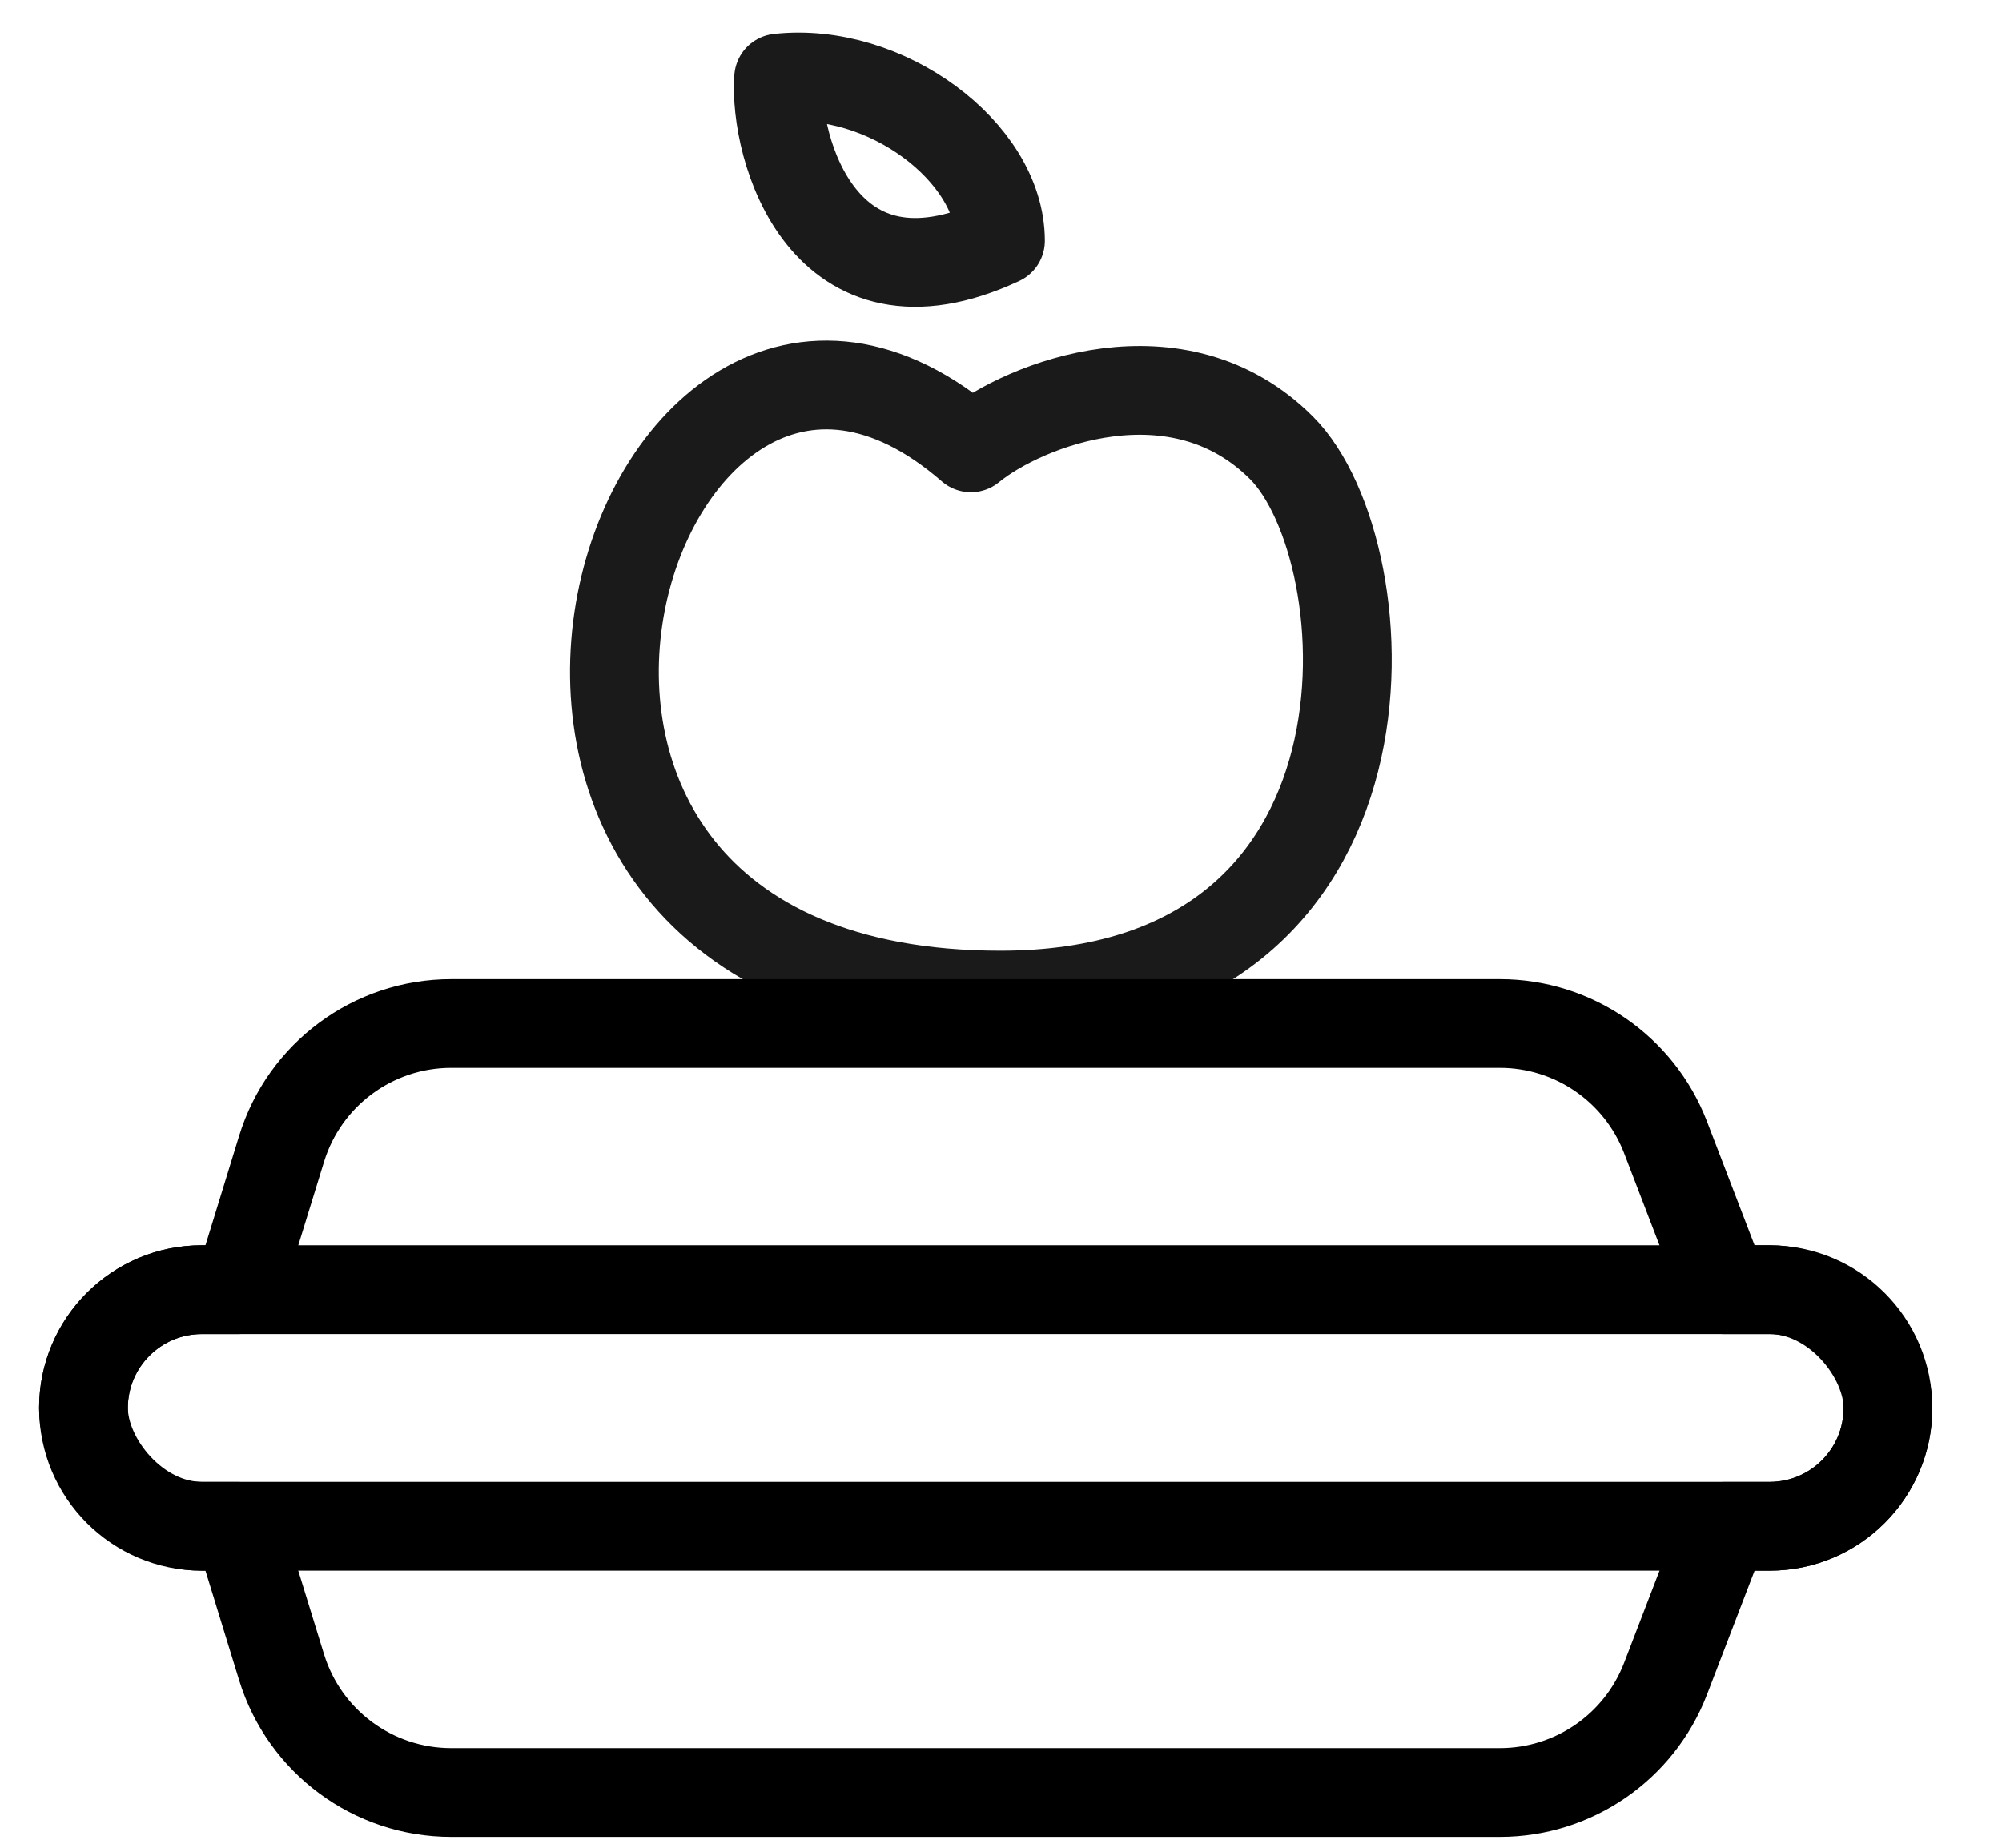
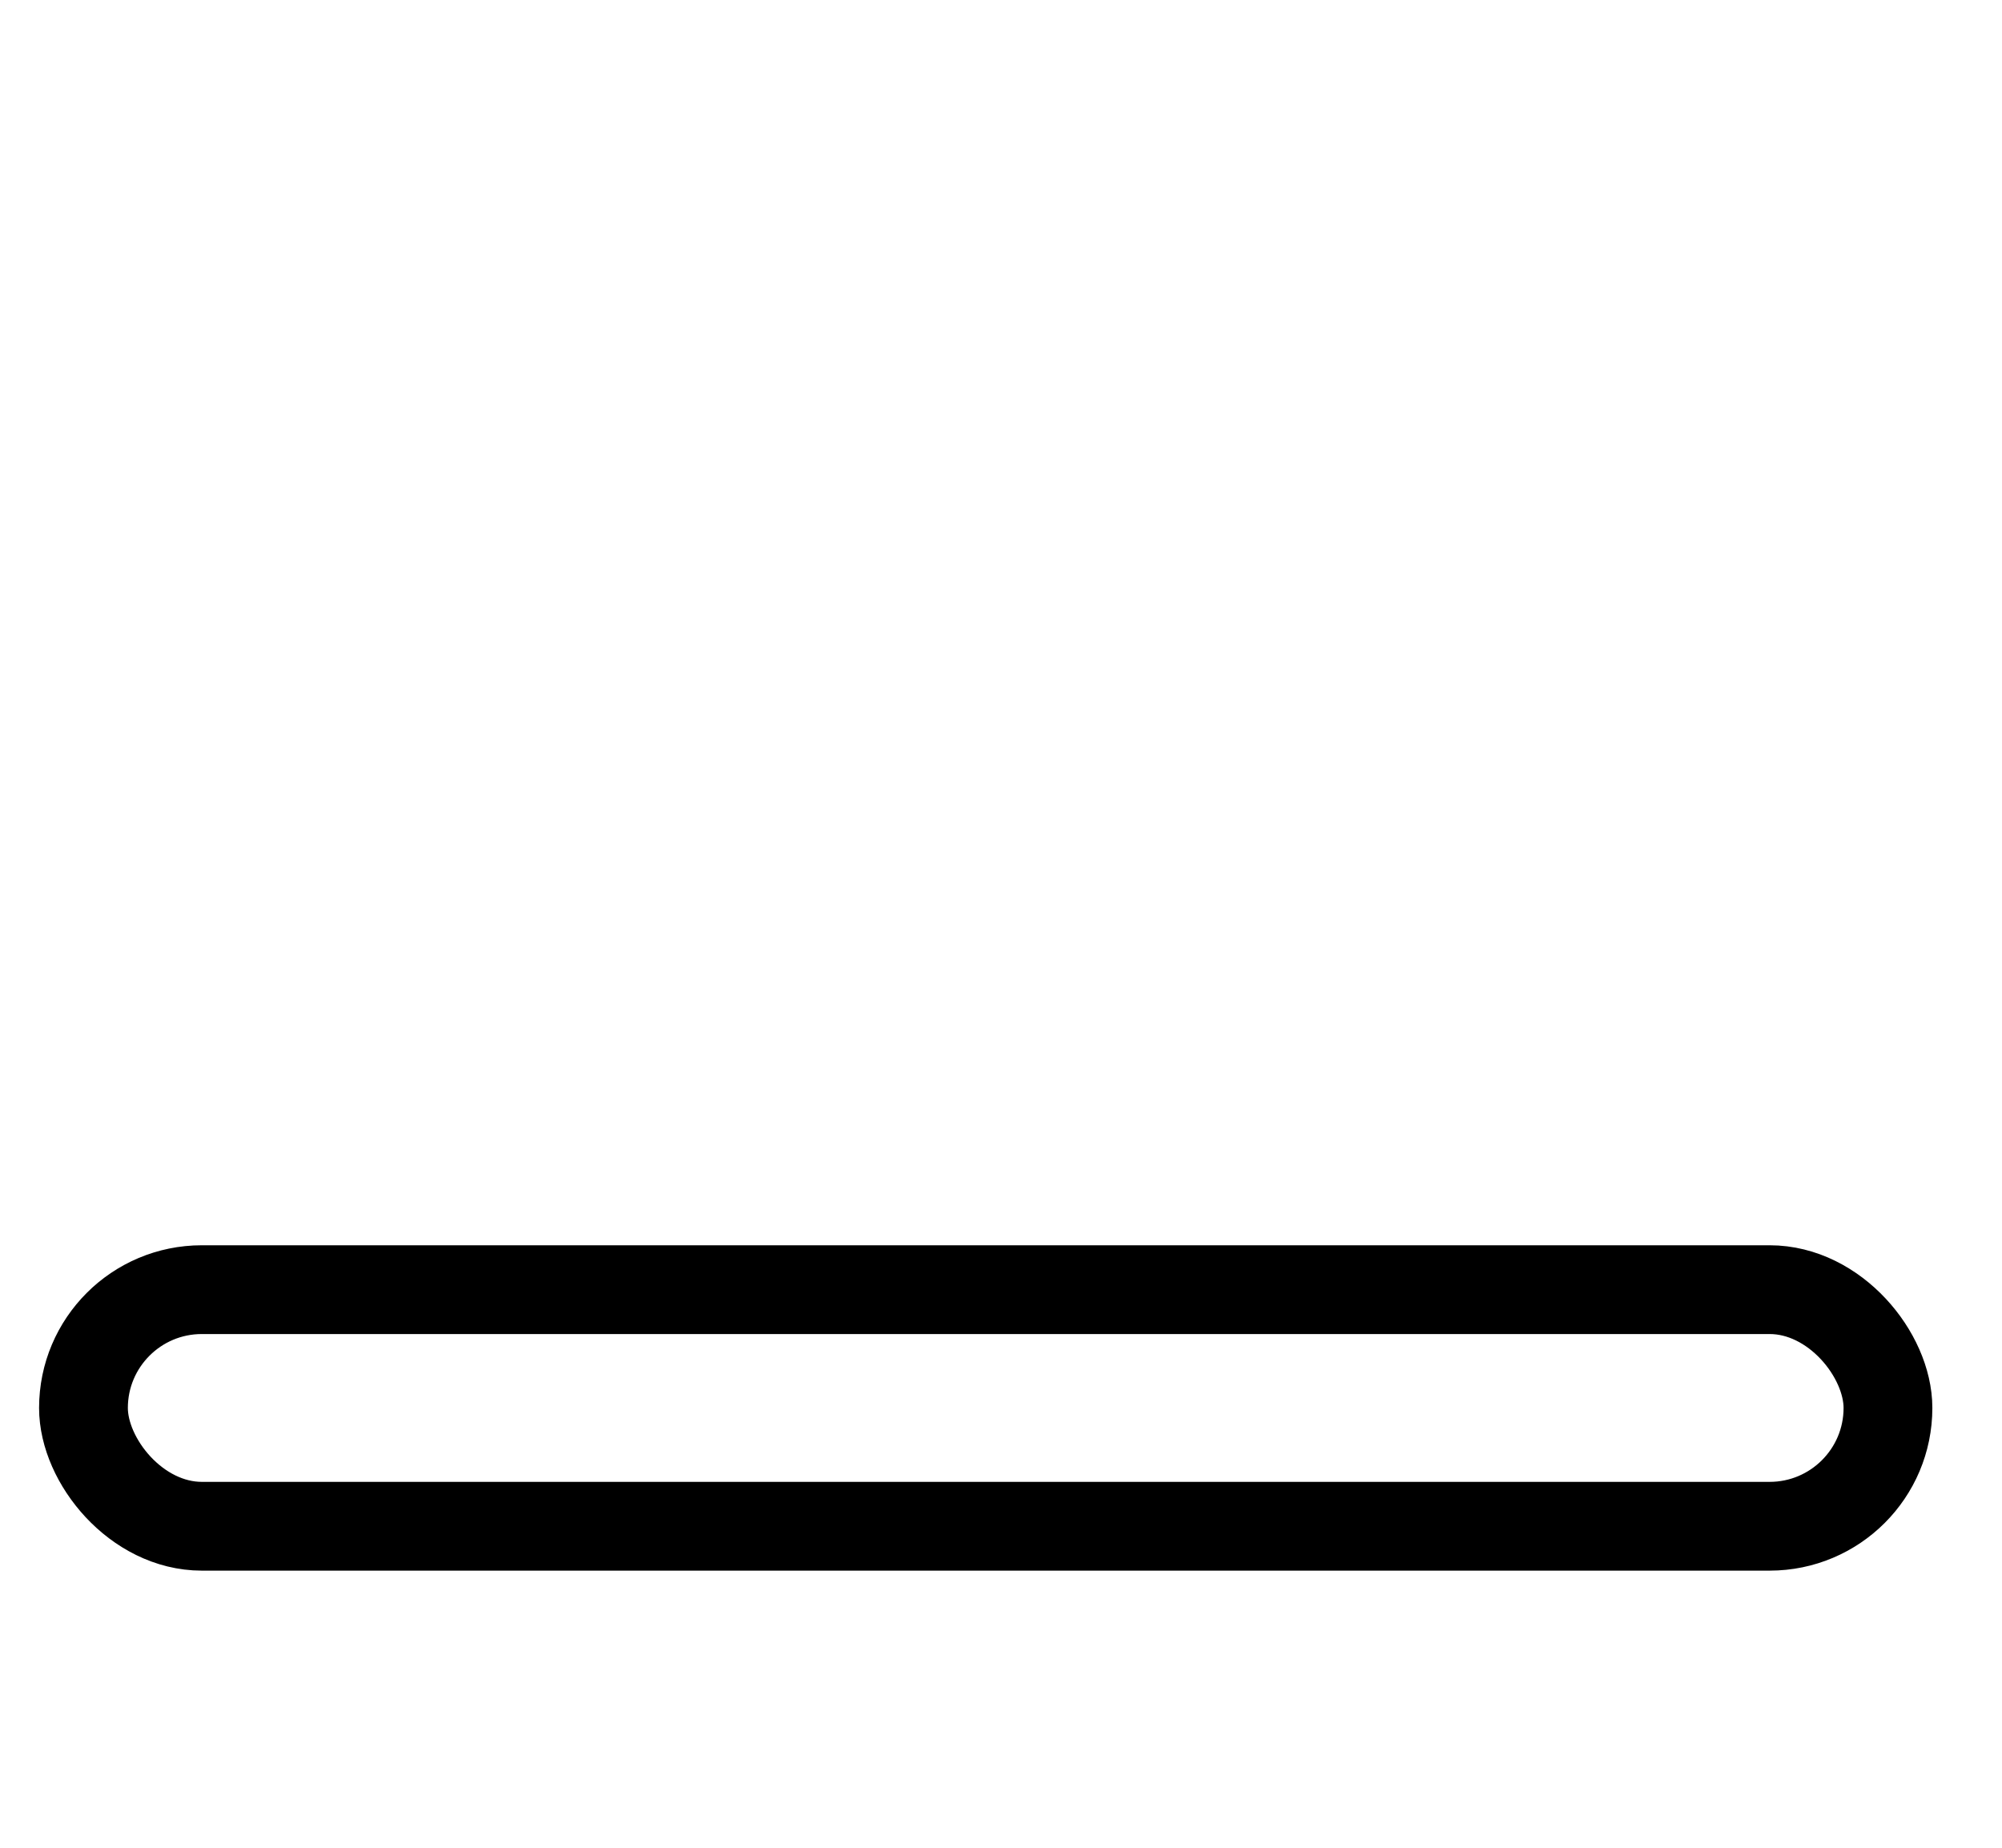
<svg xmlns="http://www.w3.org/2000/svg" width="26" height="24" viewBox="0 0 26 24" fill="none">
-   <path d="M16.643 5.817C15.299 4.473 13.314 5.241 12.609 5.817C8.191 1.976 4.734 12.925 12.993 12.925C18.372 12.925 17.988 7.162 16.643 5.817Z" stroke="#1A1A1A" stroke-width="1.153" stroke-linecap="round" stroke-linejoin="round" />
-   <path d="M12.993 3.127C12.993 1.975 11.495 0.861 10.112 1.014C10.048 1.911 10.688 4.203 12.993 3.127Z" stroke="#1A1A1A" stroke-width="1.153" stroke-linecap="round" stroke-linejoin="round" />
-   <path d="M3.657 14.921L4.208 15.091V15.091L3.657 14.921ZM3.094 16.752V17.328C3.346 17.328 3.57 17.163 3.644 16.921L3.094 16.752ZM3.094 19.825L3.644 19.656C3.57 19.414 3.347 19.249 3.094 19.249V19.825ZM3.657 21.655L4.208 21.486L3.657 21.655ZM21.63 21.805L21.092 21.598L21.63 21.805ZM22.391 19.825V19.249C22.153 19.249 21.939 19.396 21.853 19.618L22.391 19.825ZM22.391 16.752L21.853 16.959C21.939 17.181 22.153 17.328 22.391 17.328V16.752ZM21.63 14.772L21.092 14.978L21.63 14.772ZM4.208 15.091C4.431 14.365 5.101 13.87 5.86 13.87V12.718C4.595 12.718 3.478 13.543 3.106 14.752L4.208 15.091ZM3.644 16.921L4.208 15.091L3.106 14.752L2.543 16.582L3.644 16.921ZM2.621 17.328H3.094V16.175H2.621V17.328ZM1.66 18.288C1.66 17.758 2.09 17.328 2.621 17.328V16.175C1.454 16.175 0.508 17.121 0.508 18.288H1.66ZM2.621 19.249C2.09 19.249 1.66 18.819 1.66 18.288H0.508C0.508 19.455 1.454 20.401 2.621 20.401V19.249ZM3.094 19.249H2.621V20.401H3.094V19.249ZM4.208 21.486L3.644 19.656L2.543 19.994L3.106 21.825L4.208 21.486ZM5.86 22.706C5.101 22.706 4.431 22.211 4.208 21.486L3.106 21.825C3.478 23.034 4.595 23.859 5.86 23.859V22.706ZM19.478 22.706H5.86V23.859H19.478V22.706ZM21.092 21.598C20.835 22.266 20.194 22.706 19.478 22.706V23.859C20.671 23.859 21.739 23.125 22.168 22.012L21.092 21.598ZM21.853 19.618L21.092 21.598L22.168 22.012L22.929 20.032L21.853 19.618ZM22.982 19.249H22.391V20.401H22.982V19.249ZM23.943 18.288C23.943 18.819 23.513 19.249 22.982 19.249V20.401C24.149 20.401 25.095 19.455 25.095 18.288H23.943ZM22.982 17.328C23.513 17.328 23.943 17.758 23.943 18.288H25.095C25.095 17.121 24.149 16.175 22.982 16.175V17.328ZM22.391 17.328H22.982V16.175H22.391V17.328ZM21.092 14.978L21.853 16.959L22.929 16.545L22.168 14.565L21.092 14.978ZM19.478 13.87C20.194 13.87 20.835 14.311 21.092 14.978L22.168 14.565C21.739 13.452 20.67 12.718 19.478 12.718V13.87ZM5.86 13.87H19.478V12.718H5.86V13.87Z" fill="black" />
  <rect x="1.084" y="16.751" width="23.435" height="3.073" rx="1.537" stroke="black" stroke-width="1.153" stroke-linecap="round" stroke-linejoin="round" />
</svg>